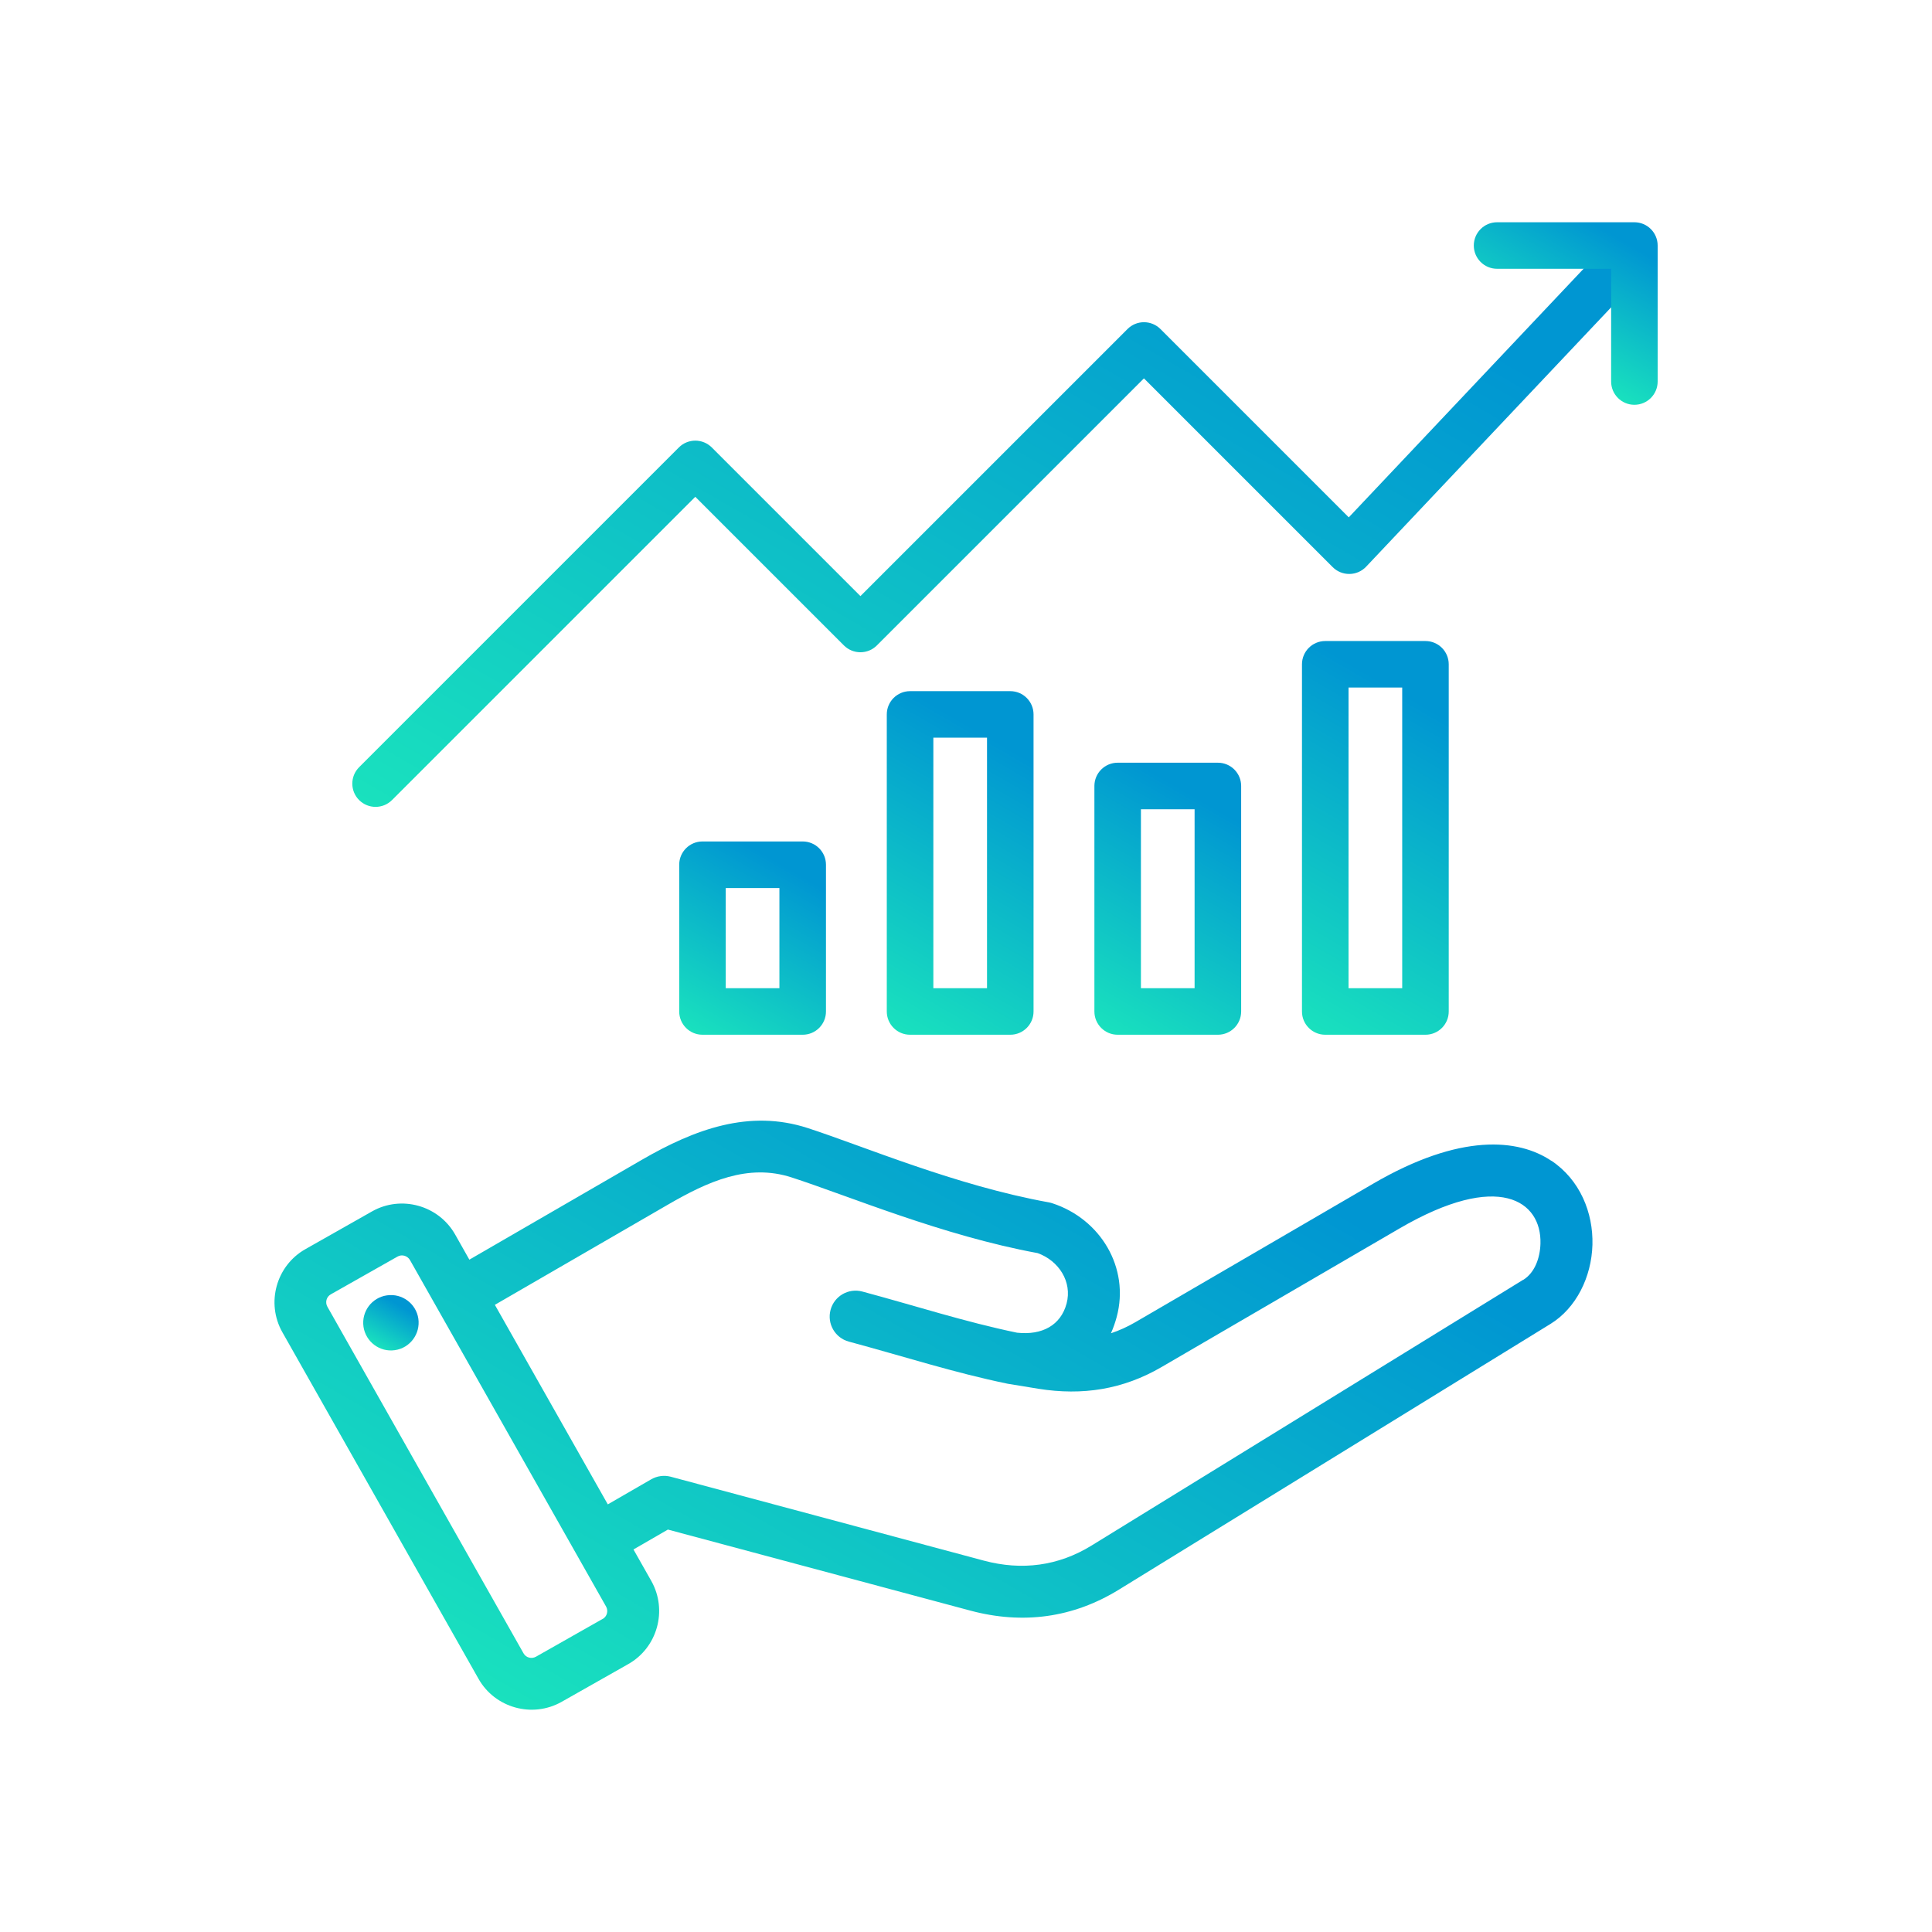
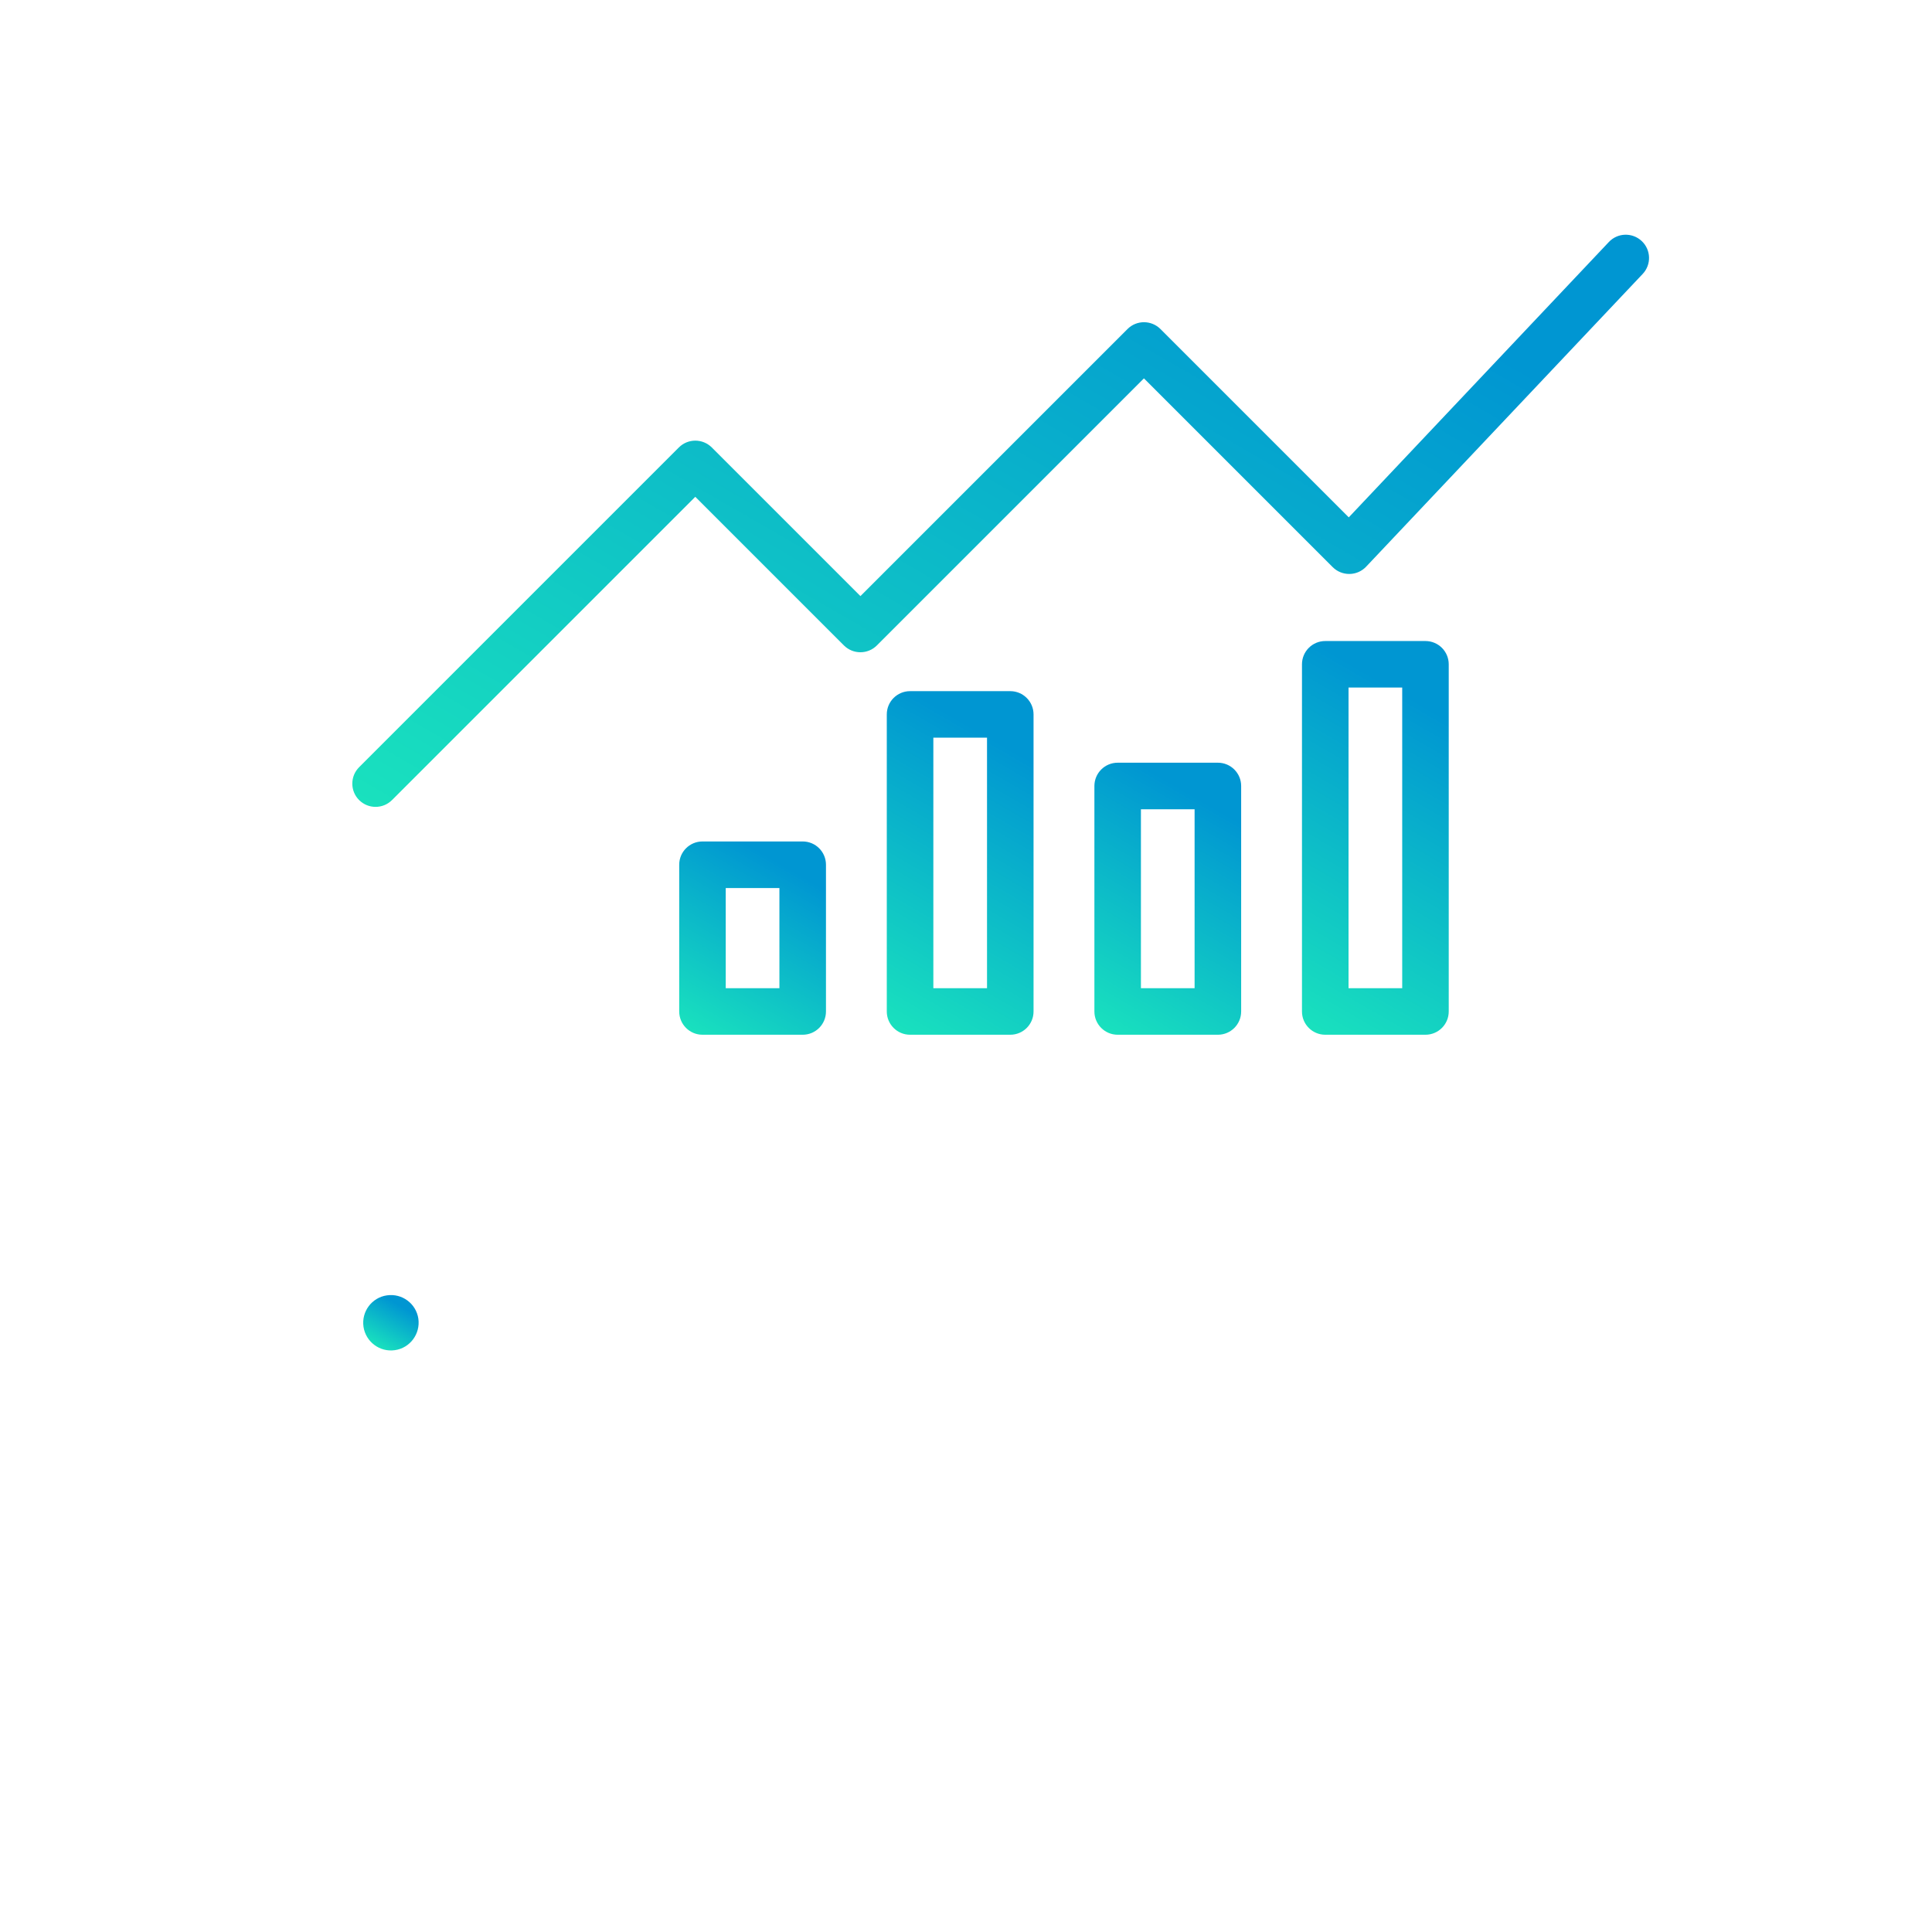
<svg xmlns="http://www.w3.org/2000/svg" xmlns:xlink="http://www.w3.org/1999/xlink" id="Layer_1" data-name="Layer 1" viewBox="0 0 500 500">
  <defs>
    <style>      .cls-1 {        fill: url(#Degradado_sin_nombre_6);      }      .cls-2 {        fill: url(#Degradado_sin_nombre_6-7);      }      .cls-2, .cls-3 {        fill-rule: evenodd;      }      .cls-4 {        fill: url(#Degradado_sin_nombre_6-4);      }      .cls-5 {        fill: url(#Degradado_sin_nombre_6-3);      }      .cls-6 {        fill: url(#Degradado_sin_nombre_6-5);      }      .cls-7 {        fill: url(#Degradado_sin_nombre_6-6);      }      .cls-3 {        fill: url(#Degradado_sin_nombre_6-8);      }      .cls-8 {        fill: url(#Degradado_sin_nombre_6-2);      }    </style>
    <linearGradient id="Degradado_sin_nombre_6" data-name="Degradado sin nombre 6" x1="186.07" y1="261.06" x2="331.88" y2="8.51" gradientUnits="userSpaceOnUse">
      <stop offset="0" stop-color="#19e1be" />
      <stop offset=".85" stop-color="#0096d2" />
    </linearGradient>
    <linearGradient id="Degradado_sin_nombre_6-2" data-name="Degradado sin nombre 6" x1="399.02" y1="91.86" x2="420.28" y2="55.03" xlink:href="#Degradado_sin_nombre_6" />
    <linearGradient id="Degradado_sin_nombre_6-3" data-name="Degradado sin nombre 6" x1="180.3" y1="267.85" x2="209.25" y2="217.71" xlink:href="#Degradado_sin_nombre_6" />
    <linearGradient id="Degradado_sin_nombre_6-4" data-name="Degradado sin nombre 6" x1="225.6" y1="262.99" x2="271.39" y2="183.67" xlink:href="#Degradado_sin_nombre_6" />
    <linearGradient id="Degradado_sin_nombre_6-5" data-name="Degradado sin nombre 6" x1="283.33" y1="265.31" x2="321.11" y2="199.88" xlink:href="#Degradado_sin_nombre_6" />
    <linearGradient id="Degradado_sin_nombre_6-6" data-name="Degradado sin nombre 6" x1="330.24" y1="261.37" x2="381.65" y2="172.32" xlink:href="#Degradado_sin_nombre_6" />
    <linearGradient id="Degradado_sin_nombre_6-7" data-name="Degradado sin nombre 6" x1="166.13" y1="461.42" x2="294.71" y2="238.71" xlink:href="#Degradado_sin_nombre_6" />
    <linearGradient id="Degradado_sin_nombre_6-8" data-name="Degradado sin nombre 6" x1="97.58" y1="348.53" x2="104.75" y2="336.11" xlink:href="#Degradado_sin_nombre_6" />
  </defs>
  <path class="cls-1" d="M97.2,208.82c-1.54,0-3.08-.59-4.26-1.76-2.35-2.35-2.35-6.16,0-8.51l82.75-82.75c2.35-2.35,6.16-2.35,8.52,0l38.47,38.47,69.12-69.12c2.35-2.35,6.16-2.35,8.52,0l48.74,48.74,67.31-71.26c2.28-2.42,6.09-2.52,8.51-.24,2.42,2.28,2.53,6.09.24,8.51l-71.57,75.76c-1.12,1.18-2.66,1.86-4.29,1.88-.03,0-.06,0-.09,0-1.6,0-3.13-.63-4.26-1.76l-48.86-48.86-69.12,69.12c-2.35,2.35-6.16,2.35-8.52,0l-38.47-38.47-78.49,78.49c-1.18,1.18-2.72,1.76-4.26,1.76Z" />
-   <path class="cls-8" d="M422.98,104.76c-3.33,0-6.02-2.7-6.02-6.02v-29.18h-29.52c-3.33,0-6.02-2.7-6.02-6.02s2.7-6.02,6.02-6.02h35.54c3.33,0,6.02,2.7,6.02,6.02v35.2c0,3.33-2.7,6.02-6.02,6.02Z" />
-   <path class="cls-5" d="M207.74,267.79h-25.94c-3.33,0-6.02-2.7-6.02-6.02v-37.98c0-3.33,2.7-6.02,6.02-6.02h25.94c3.33,0,6.02,2.7,6.02,6.02v37.98c0,3.33-2.7,6.02-6.02,6.02ZM187.82,255.75h13.89v-25.93h-13.89v25.93Z" />
+   <path class="cls-5" d="M207.74,267.79h-25.94c-3.33,0-6.02-2.7-6.02-6.02v-37.98c0-3.33,2.7-6.02,6.02-6.02h25.94c3.33,0,6.02,2.7,6.02,6.02v37.98c0,3.33-2.7,6.02-6.02,6.02M187.82,255.75h13.89v-25.93h-13.89v25.93Z" />
  <path class="cls-4" d="M261.46,267.79h-25.94c-3.33,0-6.02-2.7-6.02-6.02v-76.88c0-3.33,2.7-6.02,6.02-6.02h25.94c3.33,0,6.02,2.7,6.02,6.02v76.88c0,3.33-2.7,6.02-6.02,6.02ZM241.55,255.75h13.89v-64.84h-13.89v64.84Z" />
  <path class="cls-6" d="M315.19,267.79h-25.94c-3.33,0-6.02-2.7-6.02-6.02v-58.36c0-3.33,2.7-6.02,6.02-6.02h25.94c3.33,0,6.02,2.7,6.02,6.02v58.36c0,3.33-2.7,6.02-6.02,6.02ZM295.27,255.75h13.89v-46.31h-13.89v46.31Z" />
  <path class="cls-7" d="M368.91,267.79h-25.94c-3.33,0-6.02-2.7-6.02-6.02v-89.85c0-3.33,2.7-6.02,6.02-6.02h25.94c3.33,0,6.02,2.7,6.02,6.02v89.85c0,3.33-2.7,6.02-6.02,6.02ZM349,255.75h13.89v-77.81h-13.89v77.81Z" />
  <g>
-     <path class="cls-2" d="M401.48,300.41c-8.51-5.71-23.54-7.22-46.08,5.91l-61.55,35.85c-2.08,1.21-4.19,2.17-6.34,2.88.59-1.32,1.09-2.73,1.49-4.22,3.42-12.72-4.18-25.38-16.7-29.44-.29-.09-.58-.17-.87-.22-24.18-4.37-47.88-14.52-62.39-19.23-15.09-4.9-29.14.25-42.88,8.19l-44.69,25.87-3.69-6.53h0c-4.29-7.55-13.95-10.22-21.48-5.97h0s-17.28,9.79-17.28,9.79c-7.53,4.26-10.23,13.92-5.94,21.5l50.76,89.69c4.25,7.53,13.91,10.23,21.48,5.97,0,0,.01,0,.02-.01l17.26-9.78c7.53-4.25,10.22-13.91,5.97-21.48,0,0,0-.01-.01-.02l-4.62-8.16,8.91-5.15,78.33,20.99h0c13.5,3.6,26.52,1.88,38.42-5.46l111.68-68.76c6.59-4.06,10.61-12.08,10.84-20.48.22-8.31-3.22-16.78-10.61-21.74ZM155.95,418.98h0s-17.25,9.78-17.25,9.78c-1.13.63-2.58.25-3.21-.88h0s-50.76-89.7-50.76-89.7h0c-.64-1.13-.25-2.57.87-3.2h0s17.28-9.78,17.28-9.78c1.13-.64,2.57-.22,3.22.9l50.75,89.67c.64,1.13.25,2.58-.88,3.22ZM394.21,331.2l-111.69,68.77h0c-8.64,5.33-18.1,6.54-27.9,3.92l-81.01-21.71c-1.72-.46-3.55-.22-5.09.67l-11.22,6.48-29.23-51.64,44.79-25.93c10.32-5.97,20.68-10.73,32.02-7.04h0c14.82,4.8,38.97,15.04,63.65,19.58,5.47,1.96,9.01,7.41,7.5,13.06h0c-1.5,5.59-6.3,8.25-12.82,7.54-13.53-2.8-26.1-6.91-40.04-10.65-3.58-.96-7.26,1.16-8.22,4.74-.96,3.58,1.16,7.26,4.74,8.22,14.31,3.85,27.2,8.04,41.1,10.9,0,0,7.93,1.3,7.94,1.3,11.41,1.82,21.89.2,31.88-5.62l61.55-35.85c25.81-15.04,36.81-7.08,36.51,3.88-.1,3.78-1.5,7.59-4.46,9.41Z" />
    <path class="cls-3" d="M100.13,335.24c3.92-.58,7.56,2.12,8.14,6.04.56,3.92-2.15,7.58-6.06,8.14-3.92.58-7.56-2.15-8.14-6.06-.56-3.92,2.15-7.56,6.06-8.12Z" />
  </g>
</svg>